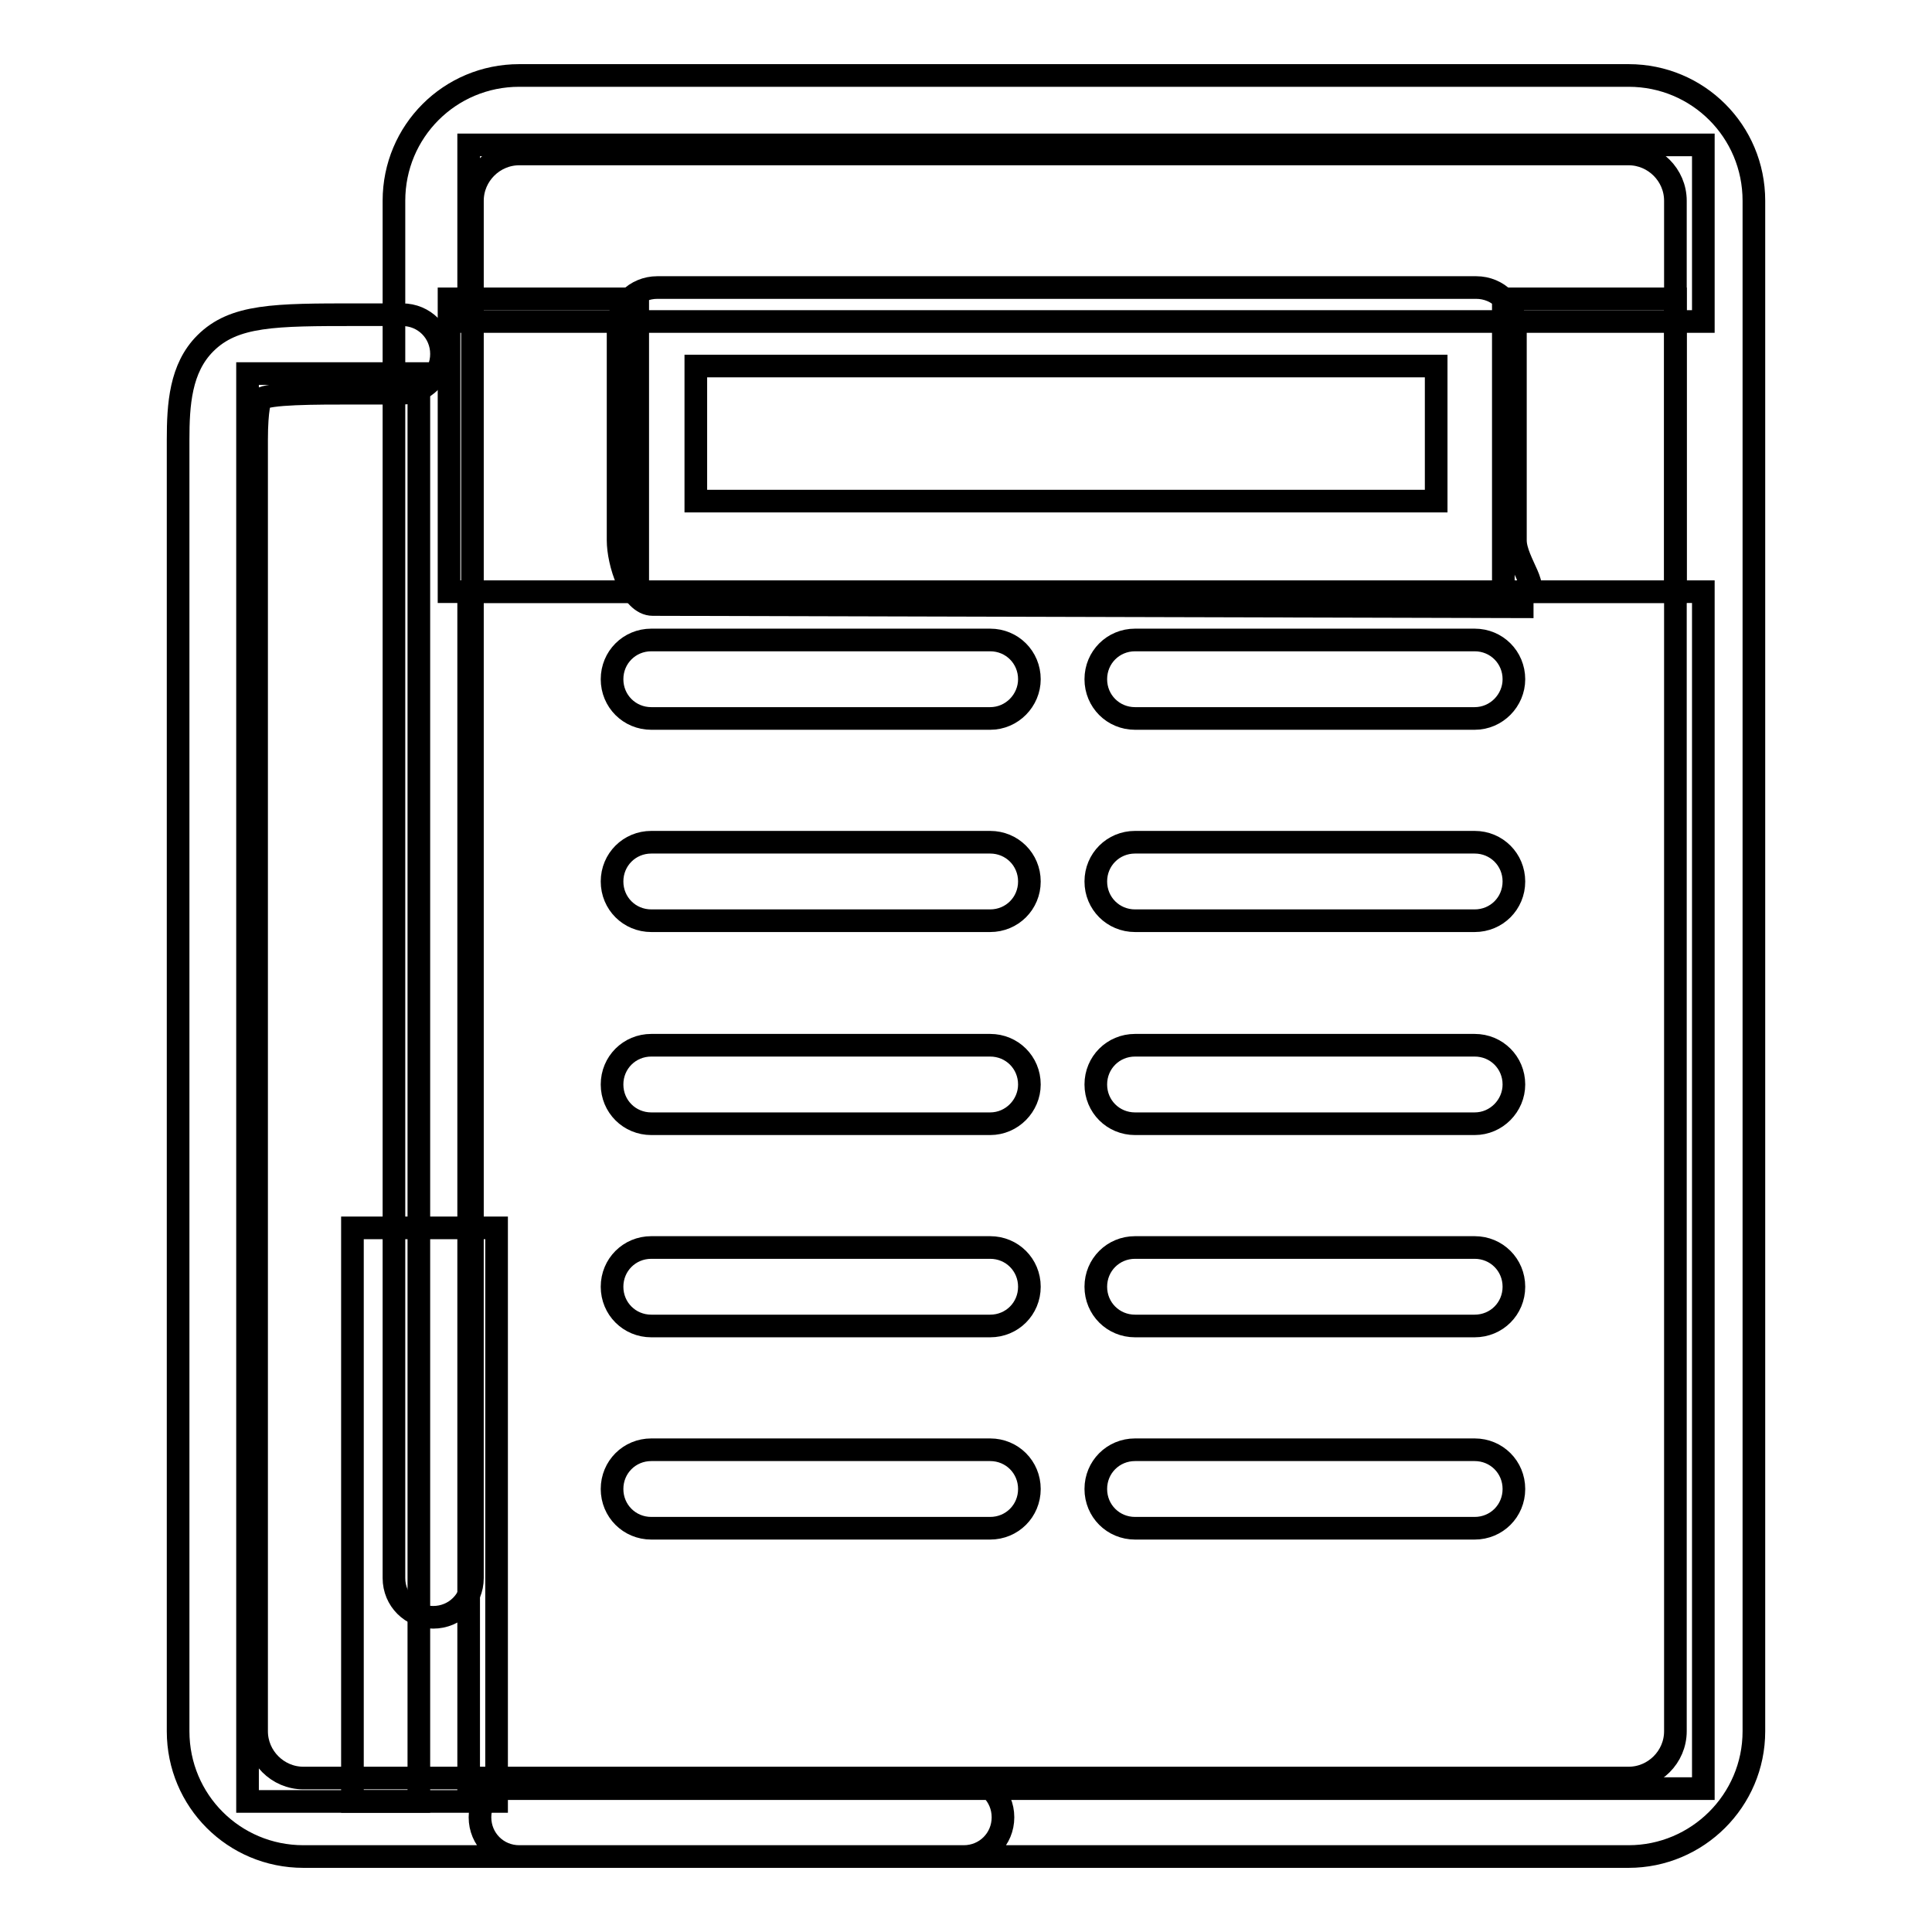
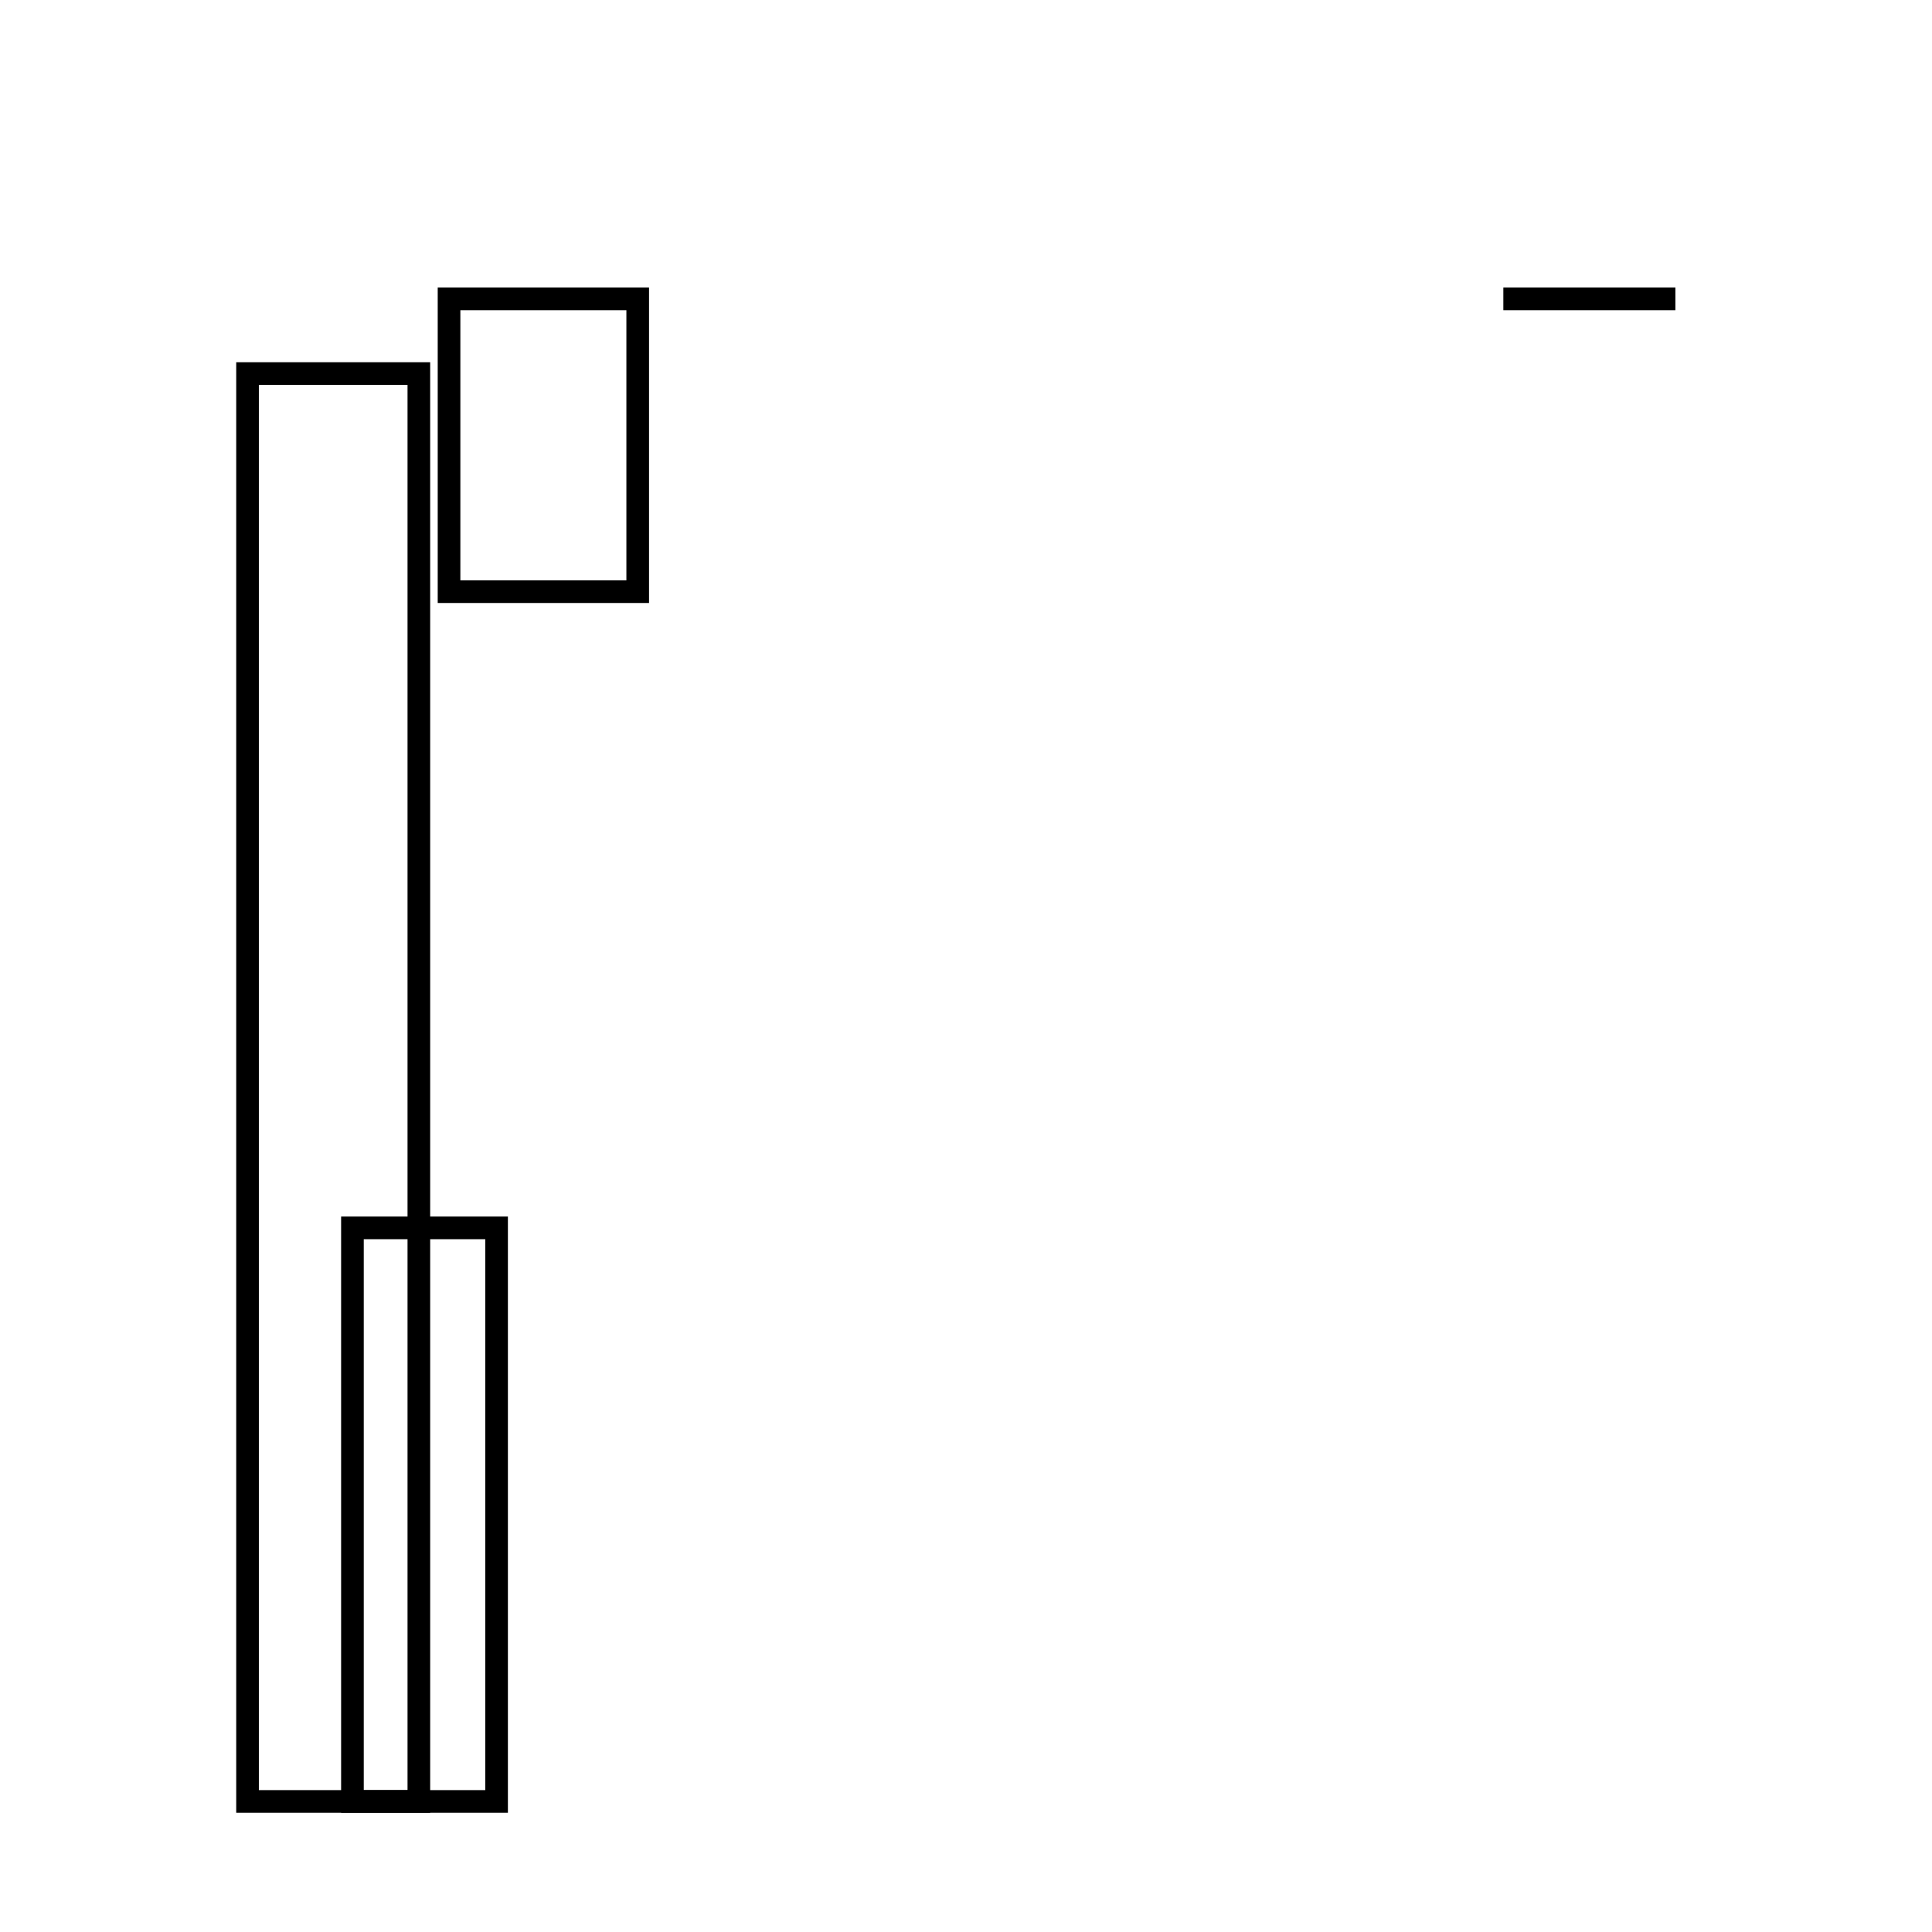
<svg xmlns="http://www.w3.org/2000/svg" version="1.1" x="0px" y="0px" viewBox="0 0 256 256" enable-background="new 0 0 256 256" xml:space="preserve">
  <g>
    <g>
-       <path stroke-width="3" fill-opacity="0" stroke="#000000" d="M215.8,246h-147c-2.9,0-5.2-2.3-5.2-5.2c0-2.9,2.3-5.2,5.2-5.2h147c3.4,0,6.2-2.8,6.2-6.2V26.6c0-3.4-2.8-6.2-6.2-6.2h-147c-3.4,0-6.2,2.8-6.2,6.2v182.5c0,2.9-2.3,5.2-5.2,5.2c-2.9,0-5.2-2.3-5.2-5.2V26.6c0-9.2,7.4-16.6,16.6-16.6h147c9.2,0,16.6,7.4,16.6,16.6v202.8C232.4,238.6,224.9,246,215.8,246L215.8,246L215.8,246z M127.7,246H40.2c-9.2,0-16.6-7.4-16.6-16.6V58.3c0-4.7,0.3-9.5,3.6-12.8c3.8-3.8,9.2-3.8,20.1-3.8h6c2.9,0,5.2,2.3,5.2,5.2c0,2.9-2.3,5.2-5.2,5.2h-6.1c-5.7,0-11.6,0-12.7,0.8c0,0.1-0.5,1.1-0.5,5.4v171.1c0,3.4,2.8,6.2,6.2,6.2h87.5c2.9,0,5.2,2.3,5.2,5.2C132.9,243.7,130.6,246,127.7,246L127.7,246L127.7,246z M201.7,80.4L86.5,80.1c-2.9,0-4.6-5.6-4.6-8.5V43.3c0-2.9,2.3-5.2,5.2-5.2h108.5c2.9,0,5.2,2.3,5.2,5.2v28.3c0,2.9,3.8,6.9,0.9,6.9L201.7,80.4L201.7,80.4z M92.2,66.4h98.1V48.5H92.2V66.4L92.2,66.4z" />
      <path stroke-width="3" fill-opacity="0" stroke="#000000" d="M32.8,49.5h22.7v189.2H32.8V49.5z" />
-       <path stroke-width="3" fill-opacity="0" stroke="#000000" d="M62.1,19.2h163.6v23.4H62.1V19.2L62.1,19.2z" />
      <path stroke-width="3" fill-opacity="0" stroke="#000000" d="M46.7,162.7h19.1v76H46.7V162.7z" />
-       <path stroke-width="3" fill-opacity="0" stroke="#000000" d="M62.1,78.4v158.6h163.6V78.4H62.1z M131.2,202.5H86.3c-2.9,0-5.2-2.3-5.2-5.2c0-2.9,2.3-5.2,5.2-5.2h44.9c2.9,0,5.2,2.3,5.2,5.2C136.4,200.2,134.1,202.5,131.2,202.5z M131.2,175.7H86.3c-2.9,0-5.2-2.3-5.2-5.2c0-2.9,2.3-5.2,5.2-5.2h44.9c2.9,0,5.2,2.3,5.2,5.2C136.4,173.4,134.1,175.7,131.2,175.7z M131.2,148.9H86.3c-2.9,0-5.2-2.3-5.2-5.2c0-2.9,2.3-5.2,5.2-5.2h44.9c2.9,0,5.2,2.3,5.2,5.2C136.4,146.5,134.1,148.9,131.2,148.9z M131.2,122H86.3c-2.9,0-5.2-2.3-5.2-5.2c0-2.9,2.3-5.2,5.2-5.2h44.9c2.9,0,5.2,2.3,5.2,5.2C136.4,119.7,134.1,122,131.2,122z M131.2,95.2H86.3c-2.9,0-5.2-2.3-5.2-5.2s2.3-5.2,5.2-5.2h44.9c2.9,0,5.2,2.3,5.2,5.2C136.4,92.8,134.1,95.2,131.2,95.2z M195.4,202.5h-45c-2.9,0-5.2-2.3-5.2-5.2c0-2.9,2.3-5.2,5.2-5.2h45c2.9,0,5.2,2.3,5.2,5.2C200.6,200.2,198.3,202.5,195.4,202.5z M195.4,175.7h-45c-2.9,0-5.2-2.3-5.2-5.2c0-2.9,2.3-5.2,5.2-5.2h45c2.9,0,5.2,2.3,5.2,5.2C200.6,173.4,198.3,175.7,195.4,175.7z M195.4,148.9h-45c-2.9,0-5.2-2.3-5.2-5.2c0-2.9,2.3-5.2,5.2-5.2h45c2.9,0,5.2,2.3,5.2,5.2C200.6,146.5,198.3,148.9,195.4,148.9z M195.4,122h-45c-2.9,0-5.2-2.3-5.2-5.2c0-2.9,2.3-5.2,5.2-5.2h45c2.9,0,5.2,2.3,5.2,5.2C200.6,119.7,198.3,122,195.4,122z M195.4,95.2h-45c-2.9,0-5.2-2.3-5.2-5.2s2.3-5.2,5.2-5.2h45c2.9,0,5.2,2.3,5.2,5.2C200.6,92.8,198.3,95.2,195.4,95.2z" />
      <path stroke-width="3" fill-opacity="0" stroke="#000000" d="M59.5,39.6h25v38.8h-25V39.6z" />
-       <path stroke-width="3" fill-opacity="0" stroke="#000000" d="M199.2,39.6H222v38.8h-22.8V39.6z" />
+       <path stroke-width="3" fill-opacity="0" stroke="#000000" d="M199.2,39.6H222h-22.8V39.6z" />
    </g>
  </g>
</svg>